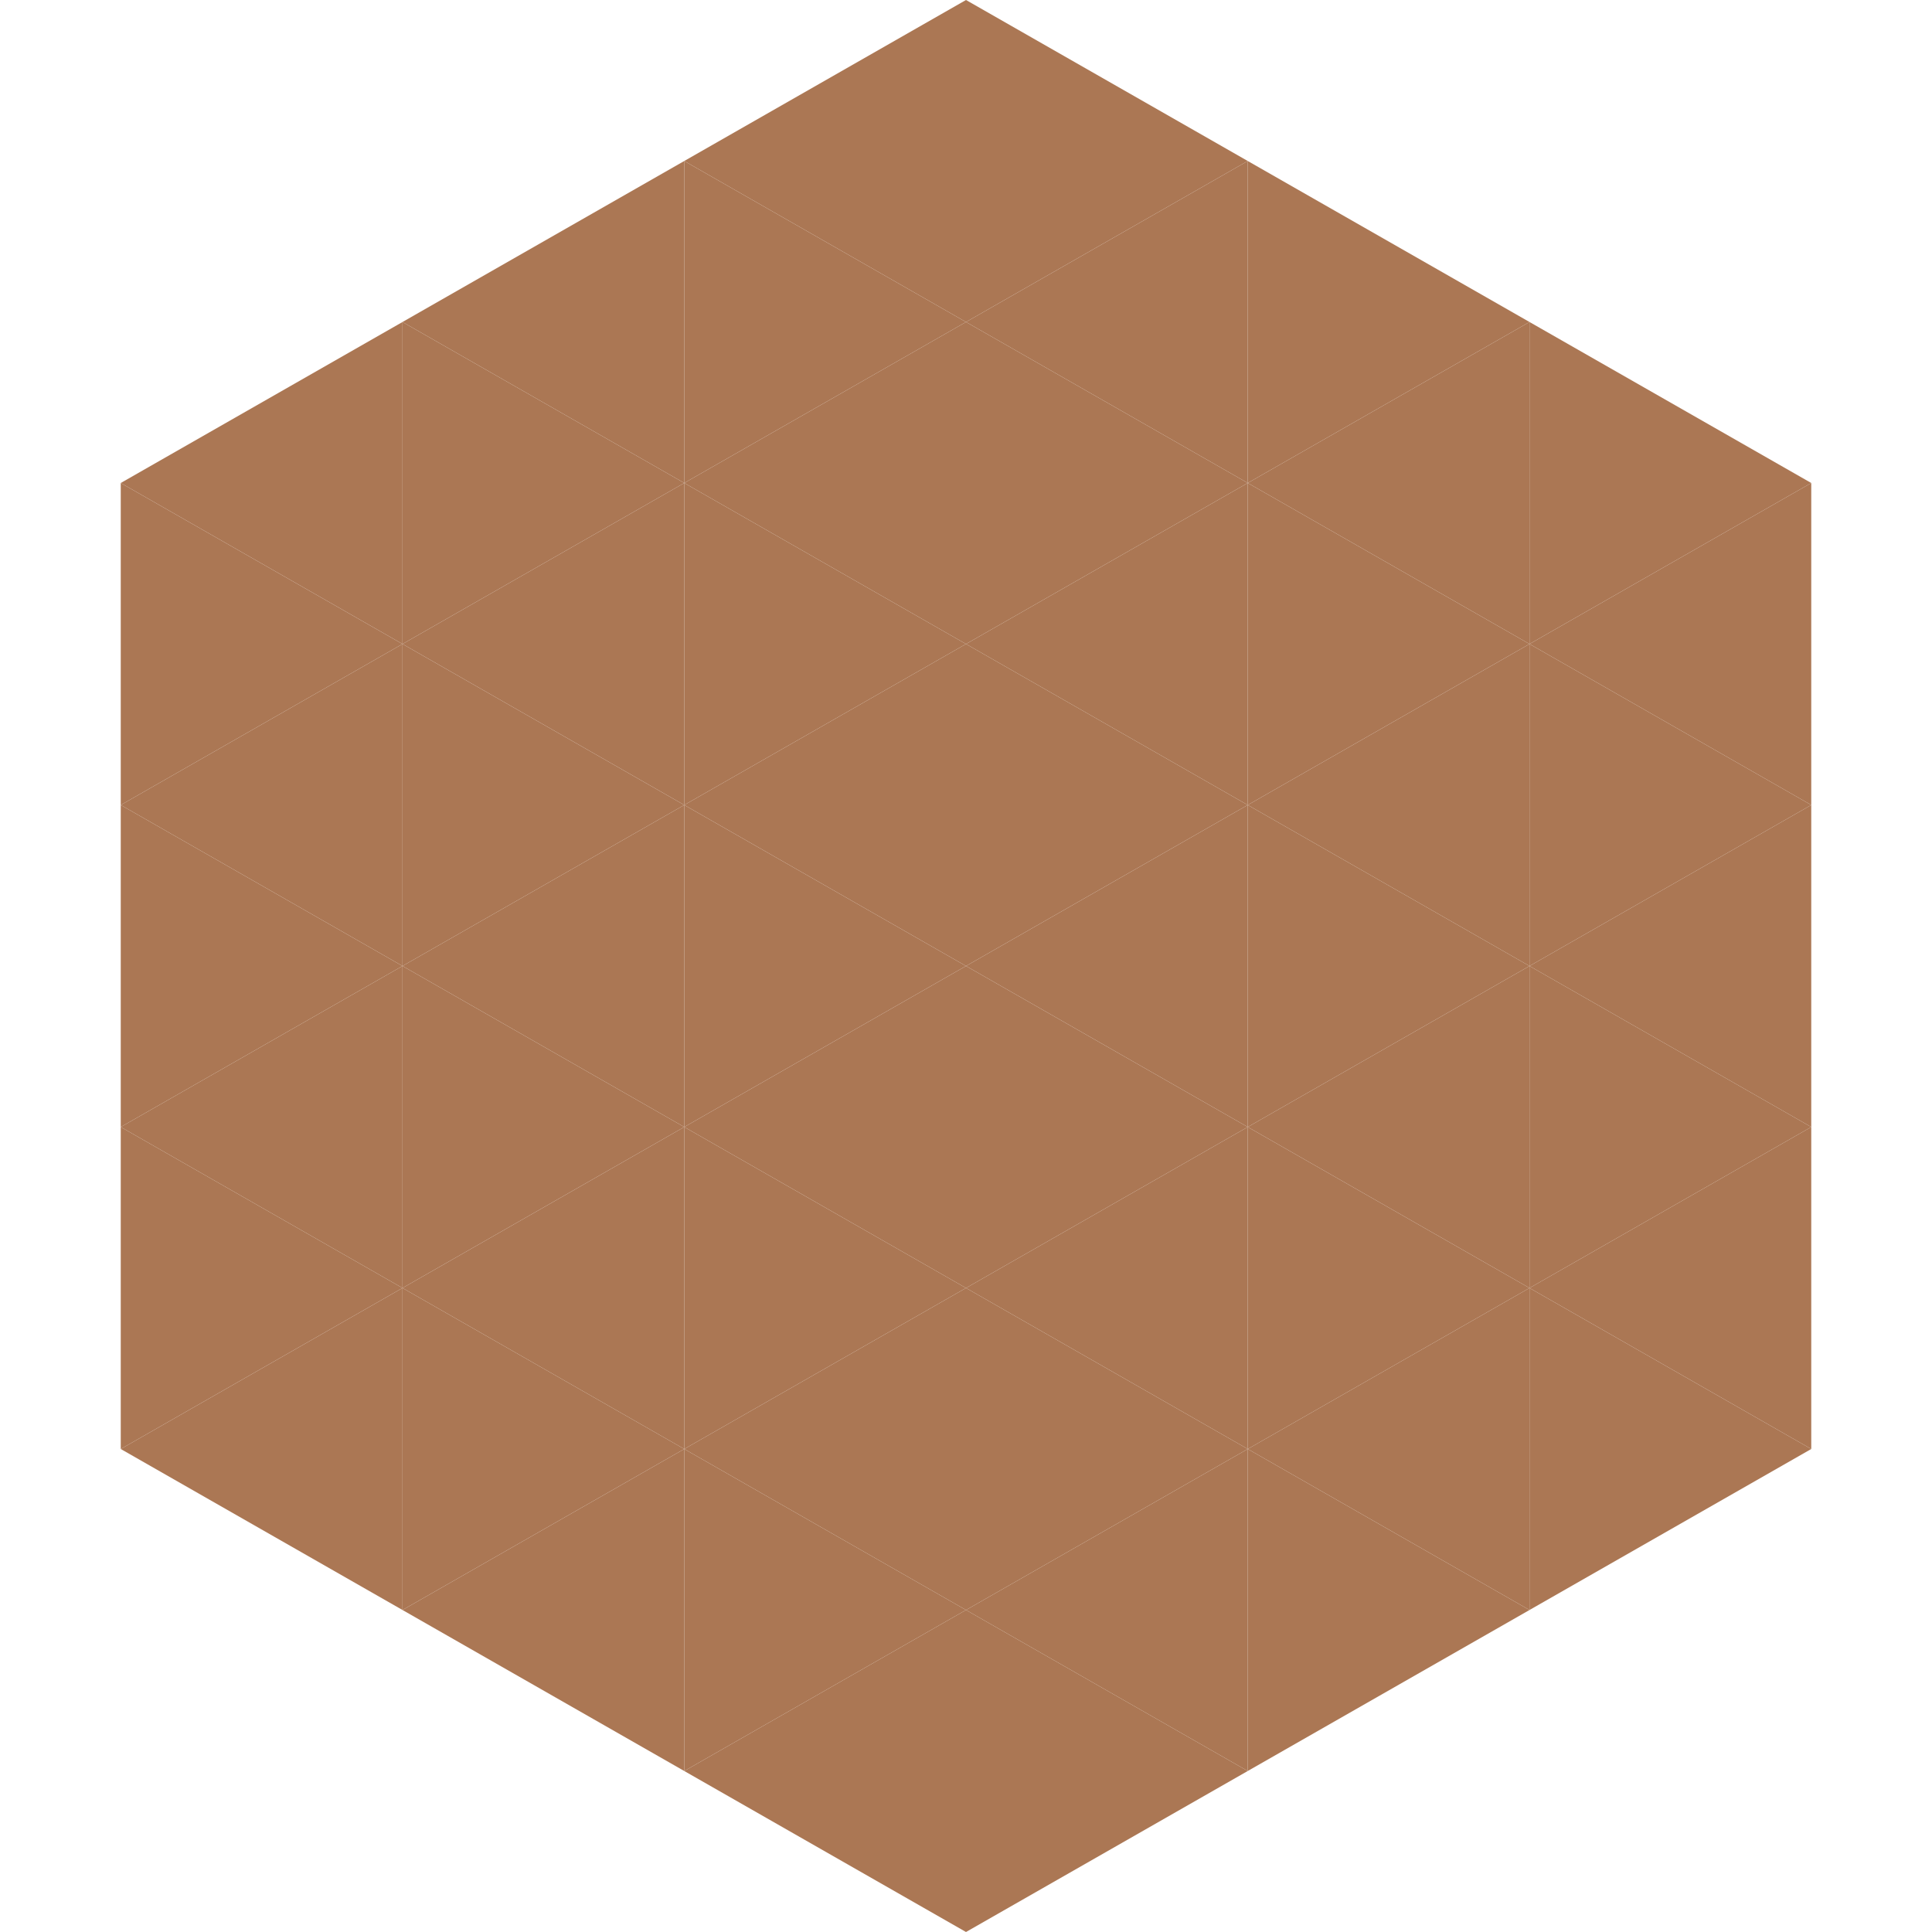
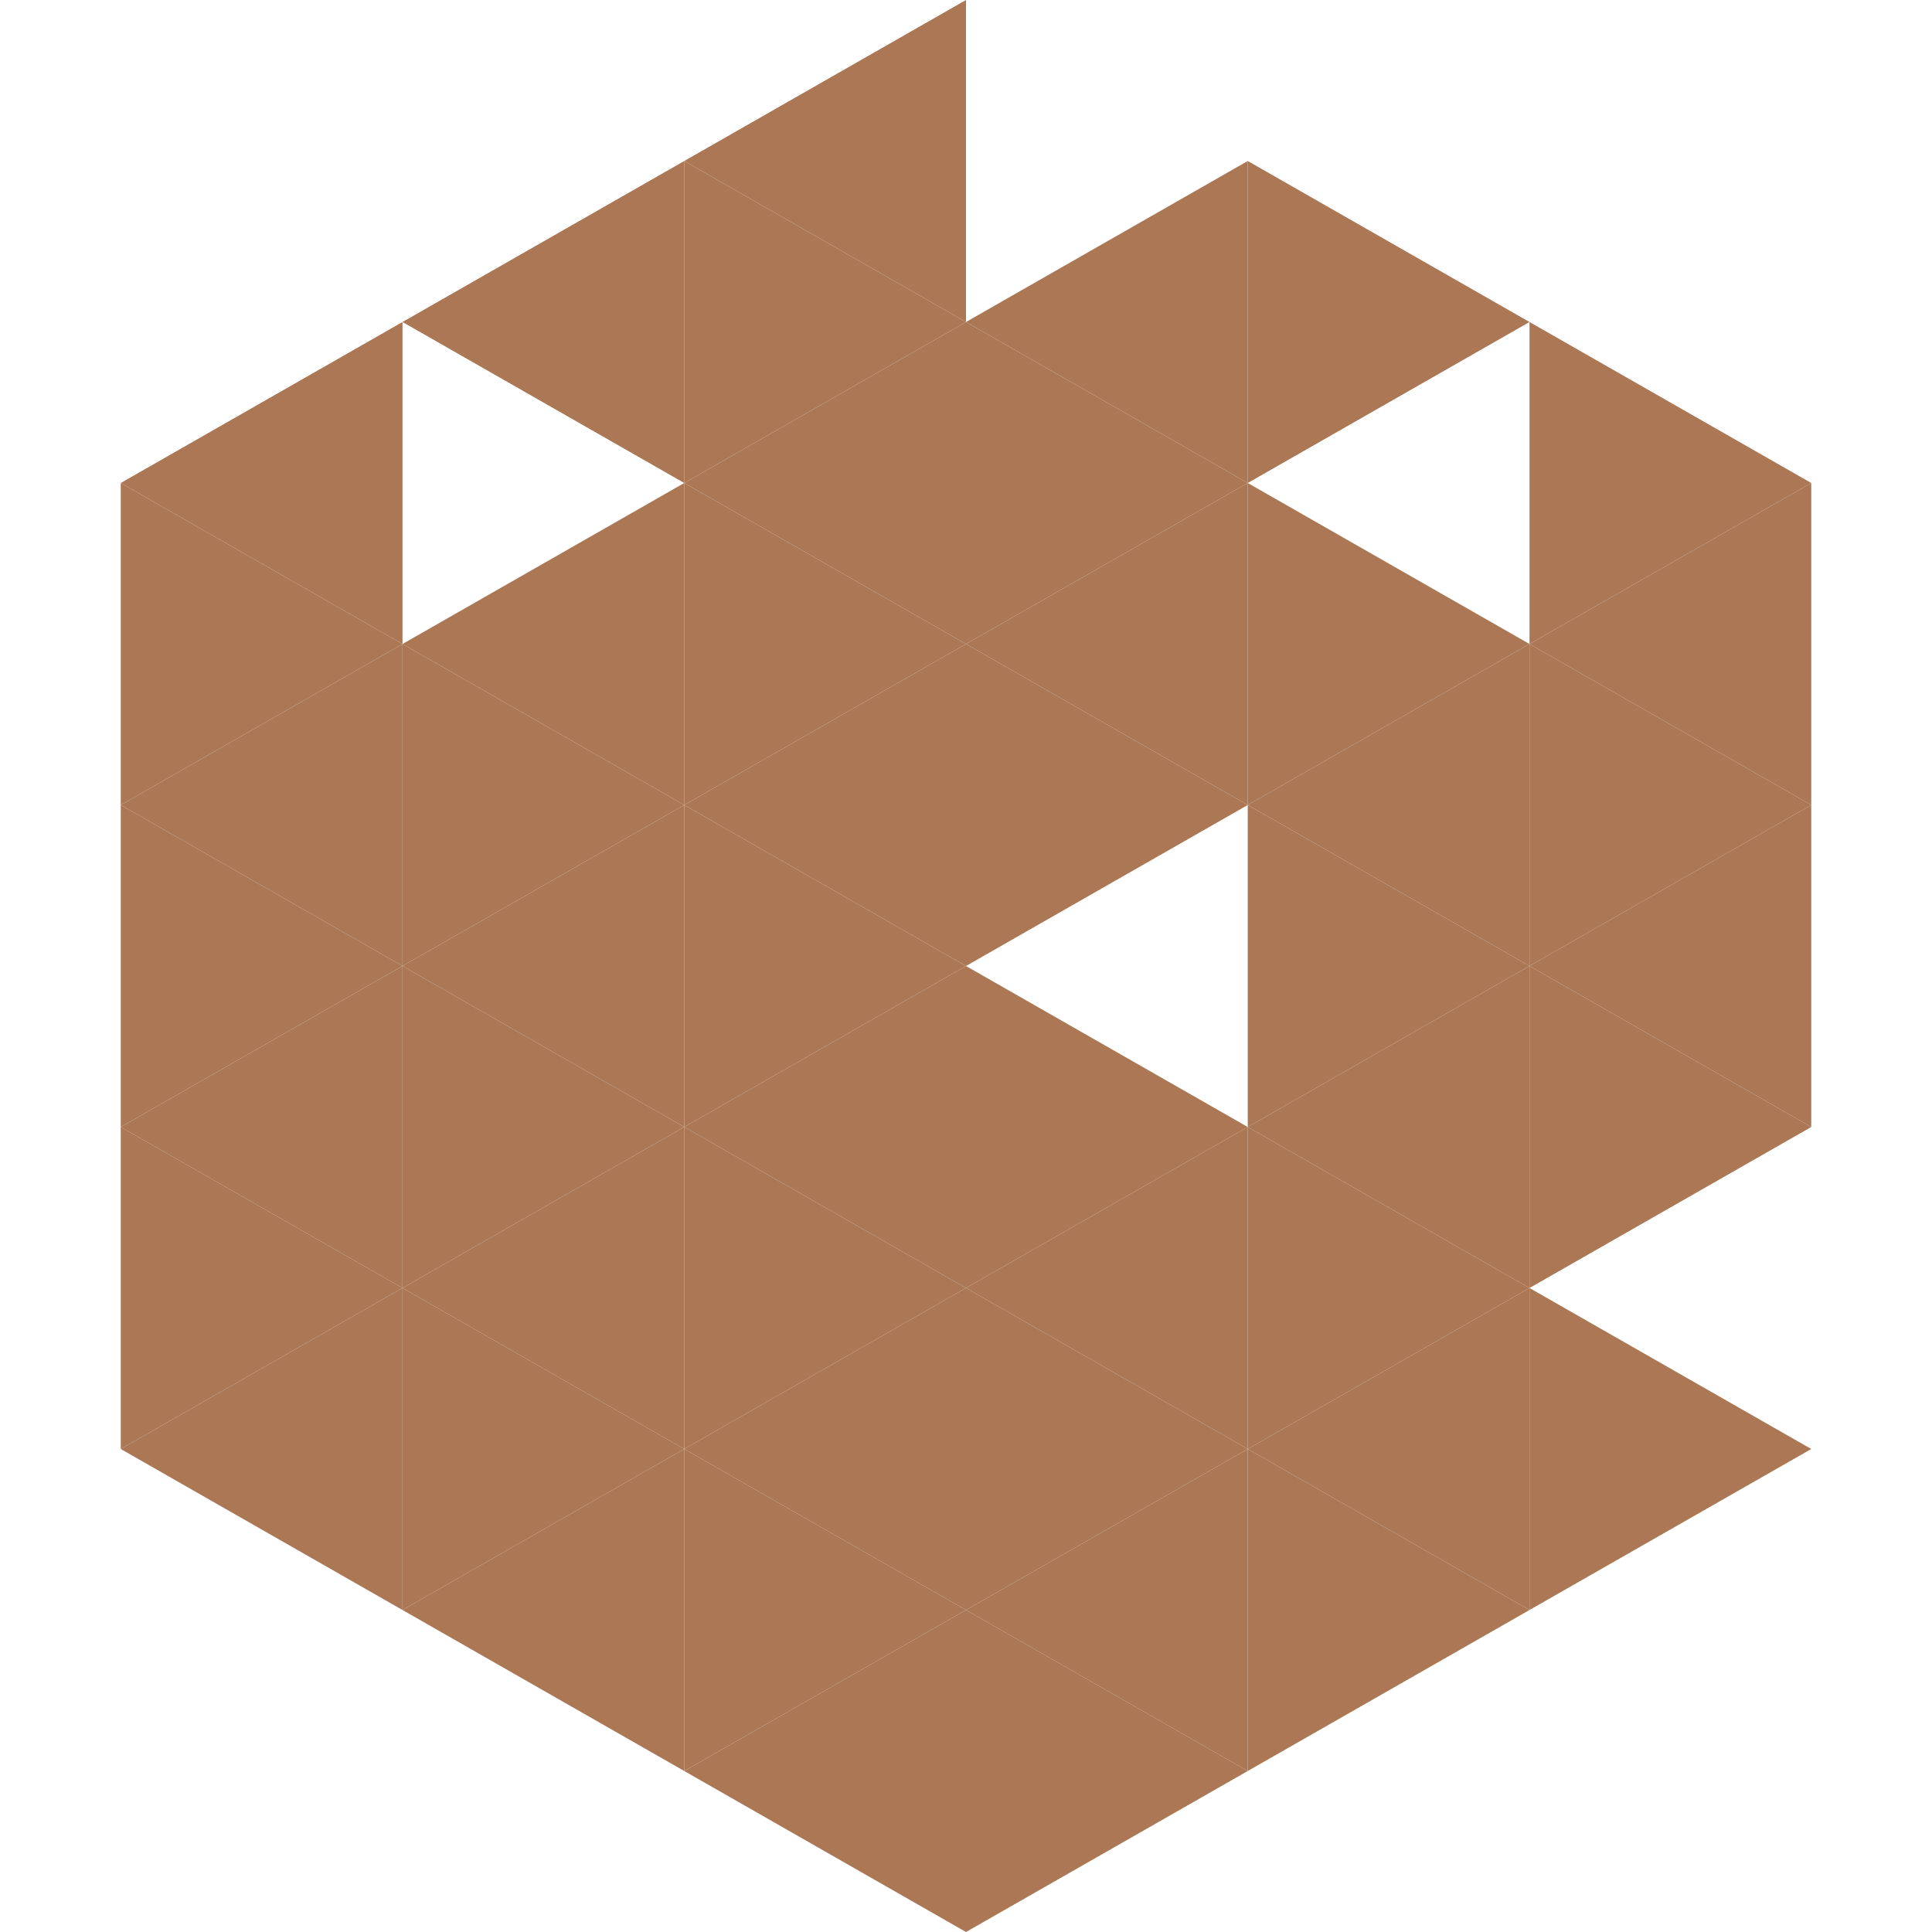
<svg xmlns="http://www.w3.org/2000/svg" width="240" height="240">
  <polygon points="50,40 15,60 50,80" style="fill:rgb(171,119,84)" />
  <polygon points="190,40 225,60 190,80" style="fill:rgb(171,119,84)" />
  <polygon points="15,60 50,80 15,100" style="fill:rgb(171,119,84)" />
  <polygon points="225,60 190,80 225,100" style="fill:rgb(171,119,84)" />
  <polygon points="50,80 15,100 50,120" style="fill:rgb(171,119,84)" />
  <polygon points="190,80 225,100 190,120" style="fill:rgb(171,119,84)" />
  <polygon points="15,100 50,120 15,140" style="fill:rgb(171,119,84)" />
  <polygon points="225,100 190,120 225,140" style="fill:rgb(171,119,84)" />
  <polygon points="50,120 15,140 50,160" style="fill:rgb(171,119,84)" />
  <polygon points="190,120 225,140 190,160" style="fill:rgb(171,119,84)" />
  <polygon points="15,140 50,160 15,180" style="fill:rgb(171,119,84)" />
-   <polygon points="225,140 190,160 225,180" style="fill:rgb(171,119,84)" />
  <polygon points="50,160 15,180 50,200" style="fill:rgb(171,119,84)" />
  <polygon points="190,160 225,180 190,200" style="fill:rgb(171,119,84)" />
  <polygon points="15,180 50,200 15,220" style="fill:rgb(255,255,255); fill-opacity:0" />
  <polygon points="225,180 190,200 225,220" style="fill:rgb(255,255,255); fill-opacity:0" />
  <polygon points="50,0 85,20 50,40" style="fill:rgb(255,255,255); fill-opacity:0" />
  <polygon points="190,0 155,20 190,40" style="fill:rgb(255,255,255); fill-opacity:0" />
  <polygon points="85,20 50,40 85,60" style="fill:rgb(171,119,84)" />
  <polygon points="155,20 190,40 155,60" style="fill:rgb(171,119,84)" />
-   <polygon points="50,40 85,60 50,80" style="fill:rgb(171,119,84)" />
-   <polygon points="190,40 155,60 190,80" style="fill:rgb(171,119,84)" />
  <polygon points="85,60 50,80 85,100" style="fill:rgb(171,119,84)" />
  <polygon points="155,60 190,80 155,100" style="fill:rgb(171,119,84)" />
  <polygon points="50,80 85,100 50,120" style="fill:rgb(171,119,84)" />
  <polygon points="190,80 155,100 190,120" style="fill:rgb(171,119,84)" />
  <polygon points="85,100 50,120 85,140" style="fill:rgb(171,119,84)" />
  <polygon points="155,100 190,120 155,140" style="fill:rgb(171,119,84)" />
  <polygon points="50,120 85,140 50,160" style="fill:rgb(171,119,84)" />
  <polygon points="190,120 155,140 190,160" style="fill:rgb(171,119,84)" />
  <polygon points="85,140 50,160 85,180" style="fill:rgb(171,119,84)" />
  <polygon points="155,140 190,160 155,180" style="fill:rgb(171,119,84)" />
  <polygon points="50,160 85,180 50,200" style="fill:rgb(171,119,84)" />
  <polygon points="190,160 155,180 190,200" style="fill:rgb(171,119,84)" />
  <polygon points="85,180 50,200 85,220" style="fill:rgb(171,119,84)" />
  <polygon points="155,180 190,200 155,220" style="fill:rgb(171,119,84)" />
  <polygon points="120,0 85,20 120,40" style="fill:rgb(171,119,84)" />
-   <polygon points="120,0 155,20 120,40" style="fill:rgb(171,119,84)" />
  <polygon points="85,20 120,40 85,60" style="fill:rgb(171,119,84)" />
  <polygon points="155,20 120,40 155,60" style="fill:rgb(171,119,84)" />
  <polygon points="120,40 85,60 120,80" style="fill:rgb(171,119,84)" />
  <polygon points="120,40 155,60 120,80" style="fill:rgb(171,119,84)" />
  <polygon points="85,60 120,80 85,100" style="fill:rgb(171,119,84)" />
  <polygon points="155,60 120,80 155,100" style="fill:rgb(171,119,84)" />
  <polygon points="120,80 85,100 120,120" style="fill:rgb(171,119,84)" />
  <polygon points="120,80 155,100 120,120" style="fill:rgb(171,119,84)" />
  <polygon points="85,100 120,120 85,140" style="fill:rgb(171,119,84)" />
-   <polygon points="155,100 120,120 155,140" style="fill:rgb(171,119,84)" />
  <polygon points="120,120 85,140 120,160" style="fill:rgb(171,119,84)" />
  <polygon points="120,120 155,140 120,160" style="fill:rgb(171,119,84)" />
  <polygon points="85,140 120,160 85,180" style="fill:rgb(171,119,84)" />
  <polygon points="155,140 120,160 155,180" style="fill:rgb(171,119,84)" />
  <polygon points="120,160 85,180 120,200" style="fill:rgb(171,119,84)" />
  <polygon points="120,160 155,180 120,200" style="fill:rgb(171,119,84)" />
  <polygon points="85,180 120,200 85,220" style="fill:rgb(171,119,84)" />
  <polygon points="155,180 120,200 155,220" style="fill:rgb(171,119,84)" />
  <polygon points="120,200 85,220 120,240" style="fill:rgb(171,119,84)" />
  <polygon points="120,200 155,220 120,240" style="fill:rgb(171,119,84)" />
  <polygon points="85,220 120,240 85,260" style="fill:rgb(255,255,255); fill-opacity:0" />
  <polygon points="155,220 120,240 155,260" style="fill:rgb(255,255,255); fill-opacity:0" />
</svg>